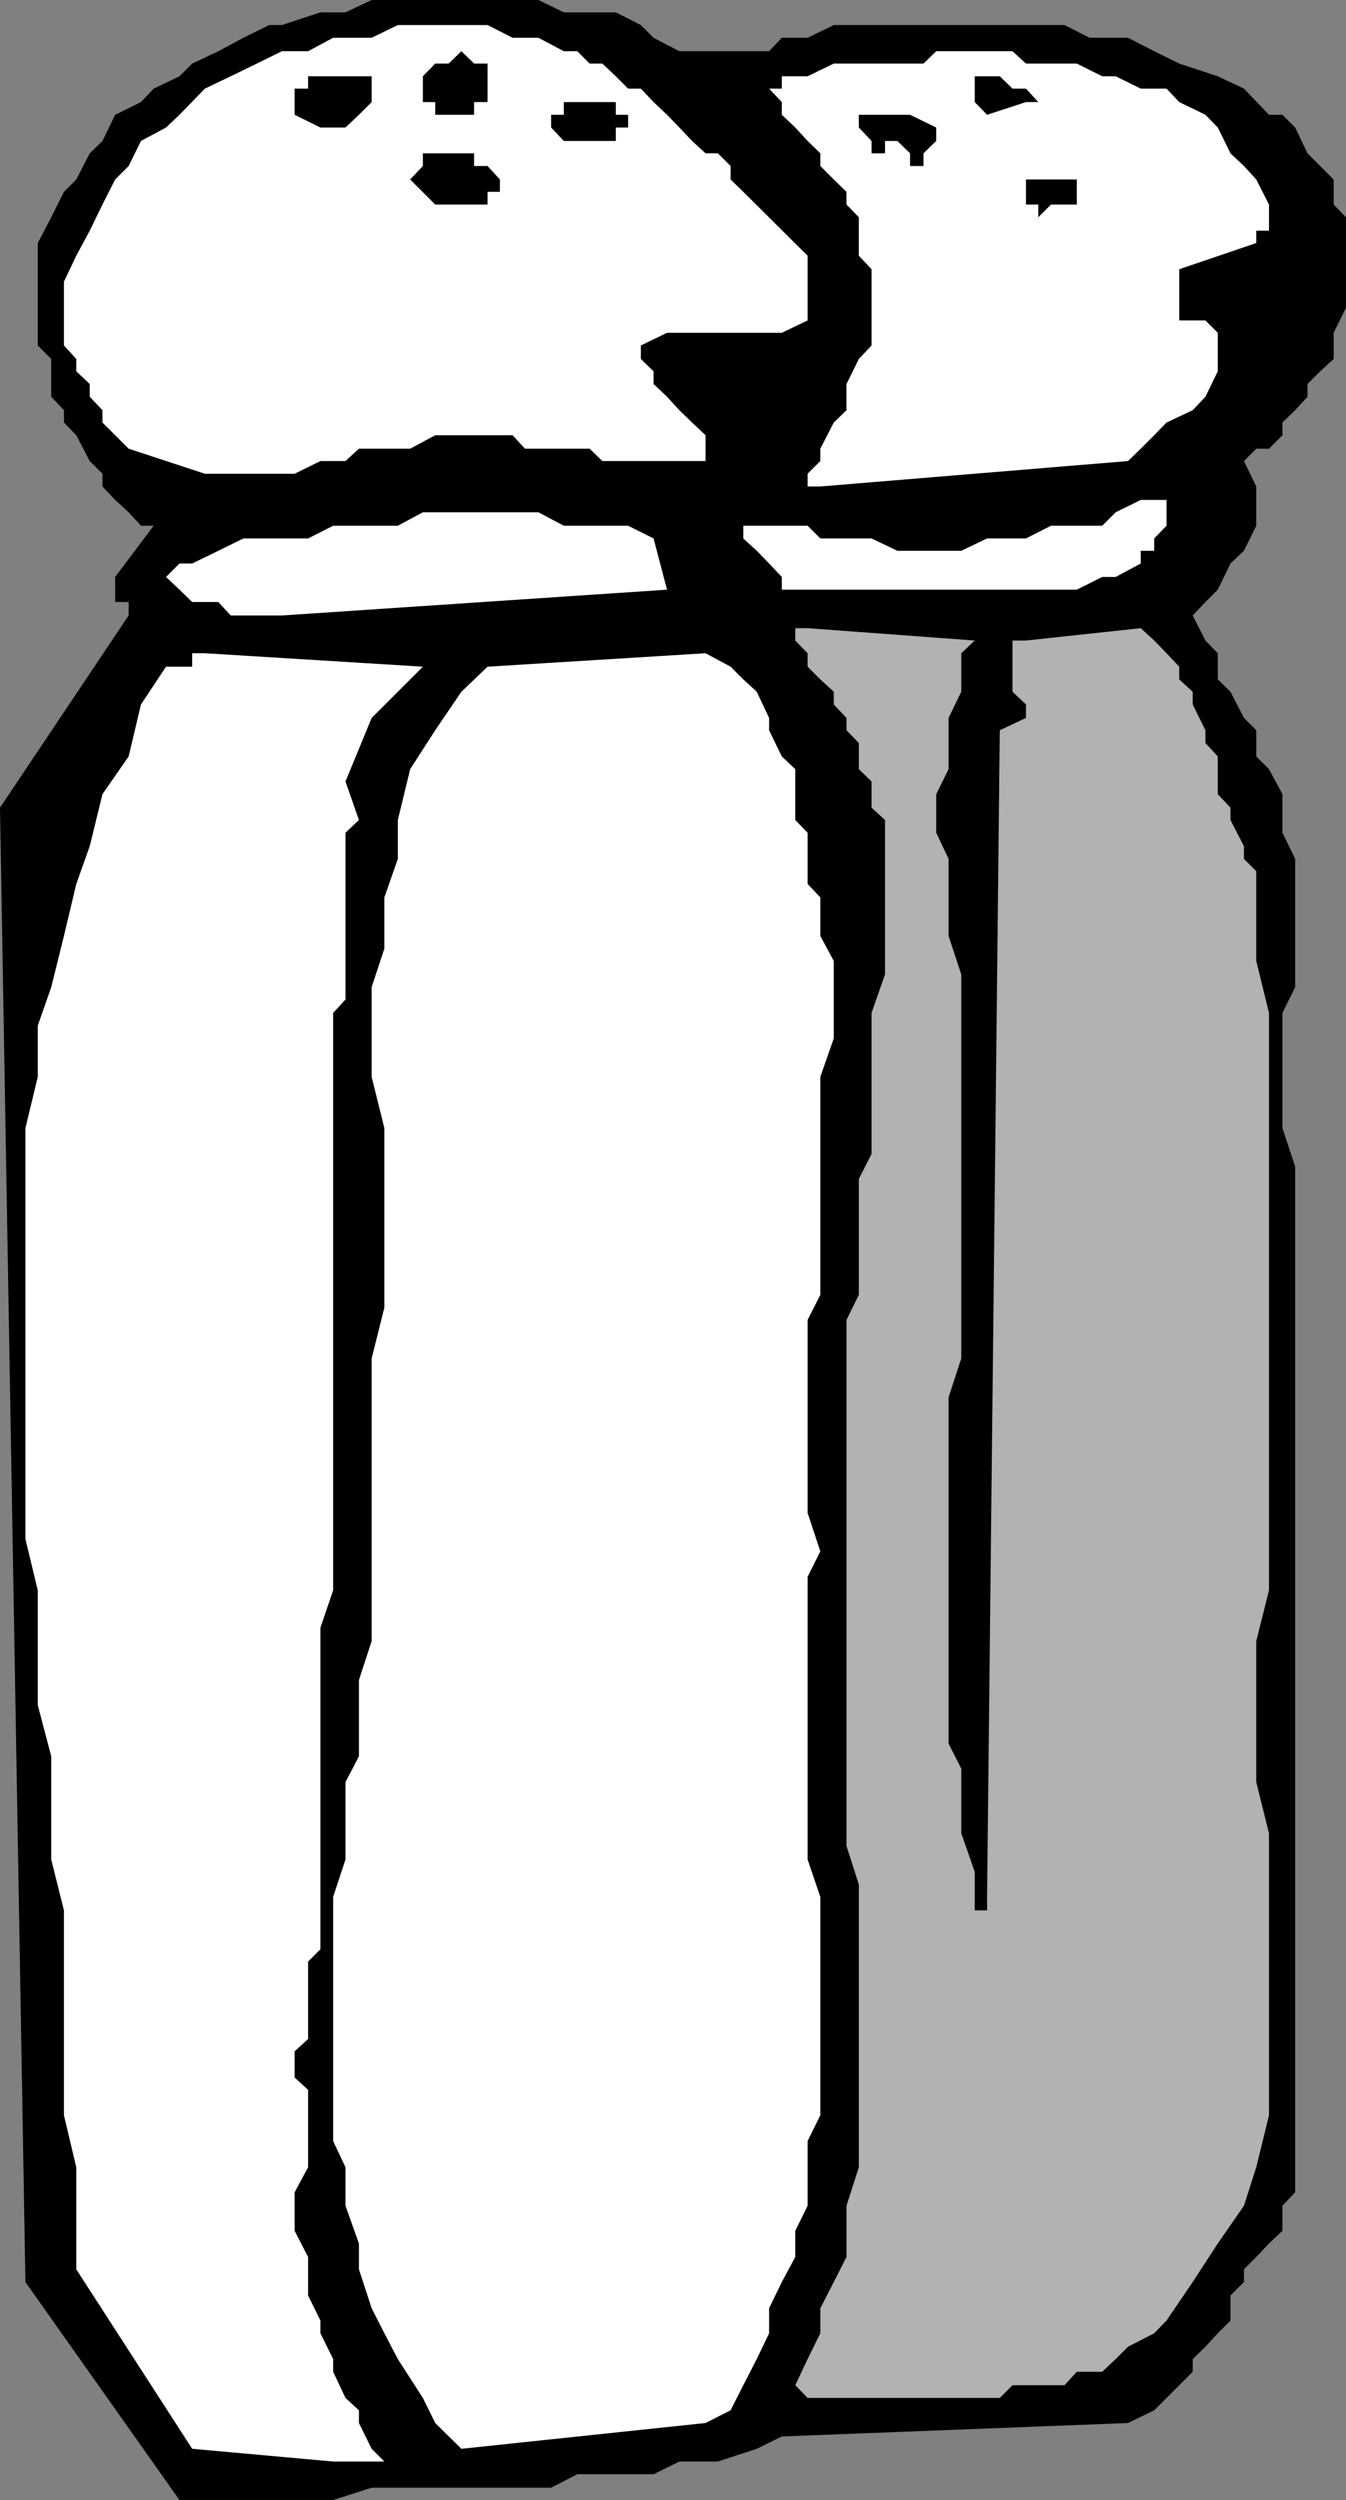
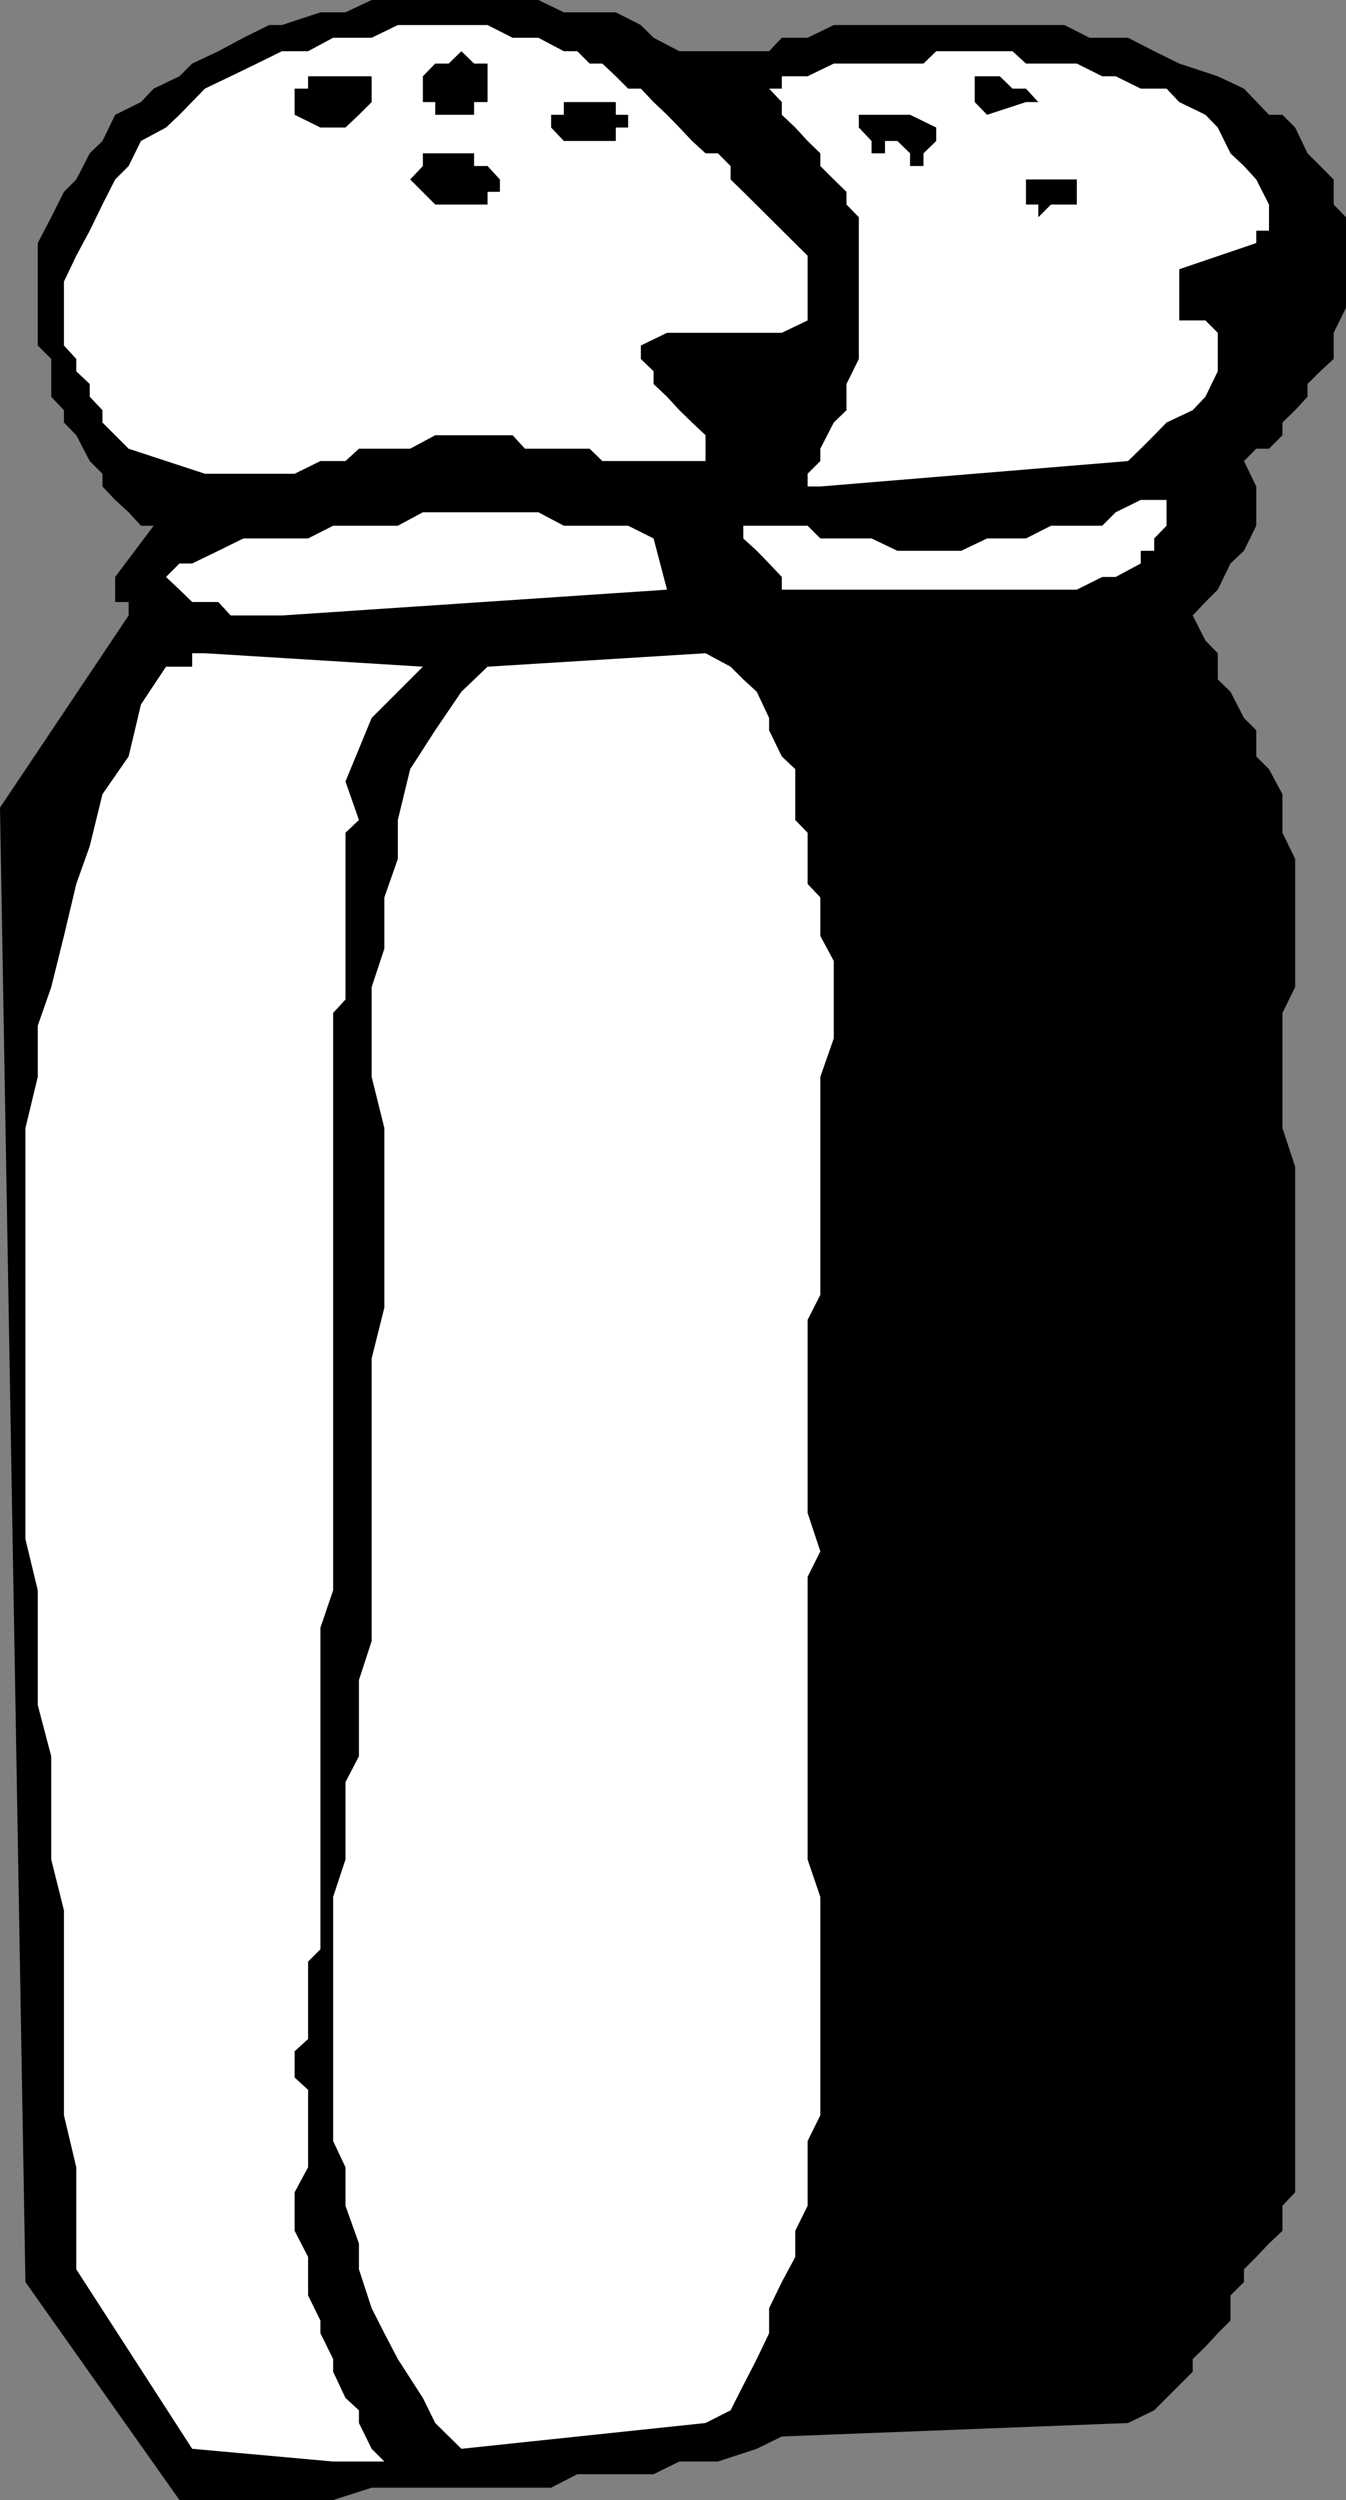
<svg xmlns="http://www.w3.org/2000/svg" width="360" height="668.602">
  <rect width="100%" height="100%" fill="#808080" stroke="none" />
  <path d="M61.703 668.602h27.399l10.3-3.301h48l7-3.602h20.399l6.902-3.398H192l10.402-3.403 6.7-3.296L301.703 648l7-3.398L312 641.3l7-7v-3.403l3.402-3.296 3.301-3.602 3.399-3.398v-6.704l3.601-3.597v-3.403l3.297-3.296 3.402-3.602 3.598-3.398v-6.704l3.402-3.597V312L343 301.7v-30.802l3.402-6.898v-34.3l-3.402-7v-10.302l-3.598-6.699-3.402-3.398v-7L332.703 192l-3.601-7-3.399-3.3v-7l-3.3-3.4-3.403-6.698 3.402-3.602 3.301-3.3 3.399-7 3.601-3.4 3.297-6.698v-10.5l-3.297-6.801L336 120h3.402l3.598-3.602V113l3.402-3.3 3.301-3.598v-3.403l3.399-3.398L356.703 96v-7L360 82.3V58.103l-3.297-3.403V48l-7-7-3.3-6.898L343 30.699h-3.598l-6.699-7-7-3.3-10.3-3.399-6.7-3.3-7-3.598h-10.3l-6.7-3.403H223l-7 3.403h-6.898l-3.399 3.597h-24l-6.902-3.597-3.399-3.403-6.699-3.398h-13.902L144 0H99.402l-7 3.3h-6.699l-10.3 3.4H72l-6.898 3.402-6.7 3.597-7 3.301L48 20.398 41.102 23.7l-3.399 3.602-6.902 3.398-3.399 7L24 41l-3.598 7-3.3 3.3-3.399 6.802L10.102 65v27.398L13.703 96v10.102l3.399 3.597V113l3.3 3.398L24 123.301l3.402 3.398v3.403l3.399 3.597L34.402 137l3.301 3.602h3.399L30.8 154.3v6.7h3.601v3.602L0 216l6.8 394.3L48 668.603h13.703" />
  <path fill="#fff" d="M89.102 658.3H102.8l-3.399-3.402L96 648v-3.398l-3.598-3.301-3.3-7v-3.403L85.703 624v-3.398l-3.3-6.704v-10.296l-3.602-7V586.3l3.601-6.7v-20.703l-3.601-3.296v-7l3.601-3.301v-20.7l3.301-3.3v-86l3.399-10V270.898l3.3-3.597v-44.602L96 219.301 92.402 209l7-17 13.7-13.7-58.301-3.6h-3.399v3.6h-7l-6.699 10.098-3.3 13.903-7 10.097L24 226.301l-3.598 10.097-3.3 13.903L13.703 264l-3.601 10.3V288L6.8 301.7v109.902l3.3 13.699V456l3.602 13.7v27.6l3.399 13.598V565.7l3.3 13.903v27.296l31 48 37.7 3.403" />
  <path fill="#fff" d="M123.402 654.898 188.703 648l6.7-3.398 3.398-6.704 3.601-7 3.301-6.898v-6.7l3.399-7 3.601-6.698v-7l3.297-6.704v-17.296l3.402-6.903v-58.398l-3.402-10v-75.602l3.402-6.8L216 404.601V353l3.402-6.7V288L223 277.7V257l-3.598-6.7V240L216 236.398V222.7l-3.297-3.398V205.7l-3.601-3.398-3.399-7V192l-3.3-7-3.602-3.3-3.399-3.4-6.699-3.6-58.3 3.6-7 6.7-7 10.3-6.7 10.4-3.3 13.6v10.4L102.8 240v13.7L99.402 264v24l3.399 13.7v48l-3.399 13.6v75.598L96 449.301v20.398l-3.598 6.903V497.3l-3.3 10v65.3l3.3 7v10.297L96 600v6.898l3.402 10.403 3.399 6.699 3.601 6.898 6.7 10.403 3.3 6.699 7 6.898" />
-   <path fill="#b2b2b2" d="M223 641.3h44.402l3.399-3.402h13.902l3.297-3.597h6.8l3.602-3.403 3.301-3.296 7-3.602 3.297-3.398 7-10.301L325.703 600l7-10.102L336 579.602l3.402-13.903v-75.398L336 476.6v-37.703l3.402-13.597V270.898L336 257v-24l-3.297-3.3v-3.4l-3.601-7V216l-3.399-3.602v-10.097l-3.3-3.602v-3.398L319 188.398V185l-3.598-3.3v-3.4L312 174.7l-3.297-3.4-3.601-3.3-30.7 3.3h-3.601V185l3.601 3.398V192l-7 3.3-3.402 312v3.598h-3.297v-10.296l-3.601-10.301V473l-3.399-6.7v-92.6l3.399-10.4V260.603l-3.399-10.301V229.7l-3.3-7v-10.3l3.3-6.7V192l3.399-7v-10.3l3.601-3.4L216 168h-3.297v3.3l3.297 3.4v3.6l3.402 3.4L223 185v3.398l3.402 3.602v3.3l3.301 3.4v7l3.399 3.3v7l3.601 3.3v41.302l-3.601 10.296v37.704l-3.399 6.699v31l-3.3 6.699v140.7l3.3 10.3v75.602l-3.3 10.296v13.704L223 610.3l-3.598 7v6.7L216 630.898l-3.297 7 3.297 3.403h7" />
-   <path fill="#fff" d="m75.402 164.602 103-6.903L174.801 144 168 140.602h-17.2L144 137h-30.898l-6.7 3.602h-17.3l-6.7 3.398h-17.3l-6.7 3.3-7 3.4H48l-3.598 3.6L48 157.7l3.402 3.3h7l3.301 3.602h13.7m174.999-6.902H288l6.8-3.4h3.602l6.7-3.6v-3.4h3.601V144l3.297-3.398v-6.903h-6.898l-6.7 3.301-3.601 3.602h-13.7L274.403 144H264l-6.898 3.3H240l-6.898-3.3h-13.7L216 140.602h-17.2V144l3.602 3.3 3.301 3.4 3.399 3.6v3.4h41.3m-31-27.598 82.301-6.801 3.399-3.301 3.601-3.602L312 113l7-3.3 3.402-3.598 3.301-6.801V89l-3.3-3.3h-7V72L336 65v-3.3h3.402v-7L336 48l-3.297-3.602L329.102 41l-3.399-6.898-3.3-3.403-7-3.398L312 23.699h-6.898l-6.7-3.3h-3.601L288 17h-13.598l-3.601-3.3h-20.399L247 17h-24l-7 3.398h-6.898V23.7h-3.399l3.399 3.602V30.7l3.601 3.403L216 37.699 219.402 41v3.398L223 48l3.402 3.3v3.4l3.301 3.402v10.296L233.102 72v20.398L229.703 96l-3.3 6.7v7L223 113l-3.598 7v3.3L216 126.7v3.402h3.402" />
+   <path fill="#fff" d="m75.402 164.602 103-6.903L174.801 144 168 140.602h-17.2L144 137h-30.898l-6.7 3.602h-17.3l-6.7 3.398h-17.3l-6.7 3.3-7 3.4H48l-3.598 3.6L48 157.7l3.402 3.3h7l3.301 3.602h13.7m174.999-6.902H288l6.8-3.4h3.602l6.7-3.6v-3.4h3.601V144l3.297-3.398v-6.903h-6.898l-6.7 3.301-3.601 3.602h-13.7L274.403 144H264l-6.898 3.3H240l-6.898-3.3h-13.7L216 140.602h-17.2V144l3.602 3.3 3.301 3.4 3.399 3.6v3.4h41.3m-31-27.598 82.301-6.801 3.399-3.301 3.601-3.602L312 113l7-3.3 3.402-3.598 3.301-6.801V89l-3.3-3.3h-7V72L336 65v-3.3h3.402v-7L336 48l-3.297-3.602L329.102 41l-3.399-6.898-3.3-3.403-7-3.398L312 23.699h-6.898l-6.7-3.3h-3.601L288 17h-13.598l-3.601-3.3h-20.399L247 17h-24l-7 3.398h-6.898V23.7h-3.399l3.399 3.602V30.7l3.601 3.403L216 37.699 219.402 41v3.398L223 48l3.402 3.3v3.4l3.301 3.402v10.296v20.398L229.703 96l-3.3 6.7v7L223 113l-3.598 7v3.3L216 126.7v3.402h3.402" />
  <path fill="#fff" d="M54.8 126.7h24l6.903-3.4h6.7L96 120h13.703l6.7-3.602h20.699l3.3 3.602h17.301l3.399 3.3h27.601v-6.902L185.102 113l-3.399-3.3-3.3-3.598-3.602-3.403v-3.398L171.402 96v-3.602l7-3.398h30.7L216 85.7V68.397L198.8 51.3l-3.397-3.3v-3.602L192 41h-3.297l-3.601-3.3-3.399-3.598-3.3-3.403-3.602-3.398-3.399-3.602H168l-3.297-3.3L161.102 17h-3.399l-3.3-3.3H150.8l-6.8-3.599h-6.898l-6.7-3.403h-24l-7 3.403h-10.3l-6.7 3.597h-7L68.703 17l-7 3.398-6.902 3.301-6.801 7-3.598 3.403-6.699 3.597-3.3 6.7L30.8 48l-3.399 6.7-3.402 7-3.598 6.698-3.3 6.903v17.097l3.3 3.602v3.3L24 102.7v3.402l3.402 3.597V113l7 7 20.399 6.7" />
  <path d="M281.102 54.7H288V48h-13.598v6.7h3.301v3.402l3.399-3.403m-164.7.001h14v-3.4h3.301V48l-3.3-3.602H126.8V41h-13.7v3.398L109.704 48l6.7 6.7m126.998-10.302H247V41l3.402-3.3v-3.598l-7-3.403h-13.699v3.403l3.399 3.597V41h3.601v-3.3H240l3.402 3.3v3.398H240h3.402M150.8 37.7h13.903v-3.598H168v-3.403h-3.297v-3.398h-13.902v3.398h-3.399v3.403l3.399 3.597m-61.699-3.597h3.3L96 30.699l3.402-3.398v-6.903h-17V23.7h-3.601v7l6.902 3.403h3.399m27.3-3.403h10.399v-3.4h3.601V17h-3.601l-3.399-3.3L120 17h-3.598l-3.3 3.398v6.903h3.3v3.398M264 30.7l10.402-3.4h3.301l-3.3-3.6H270.8l-3.399-3.302h-6.699v6.903L264 30.699" />
</svg>